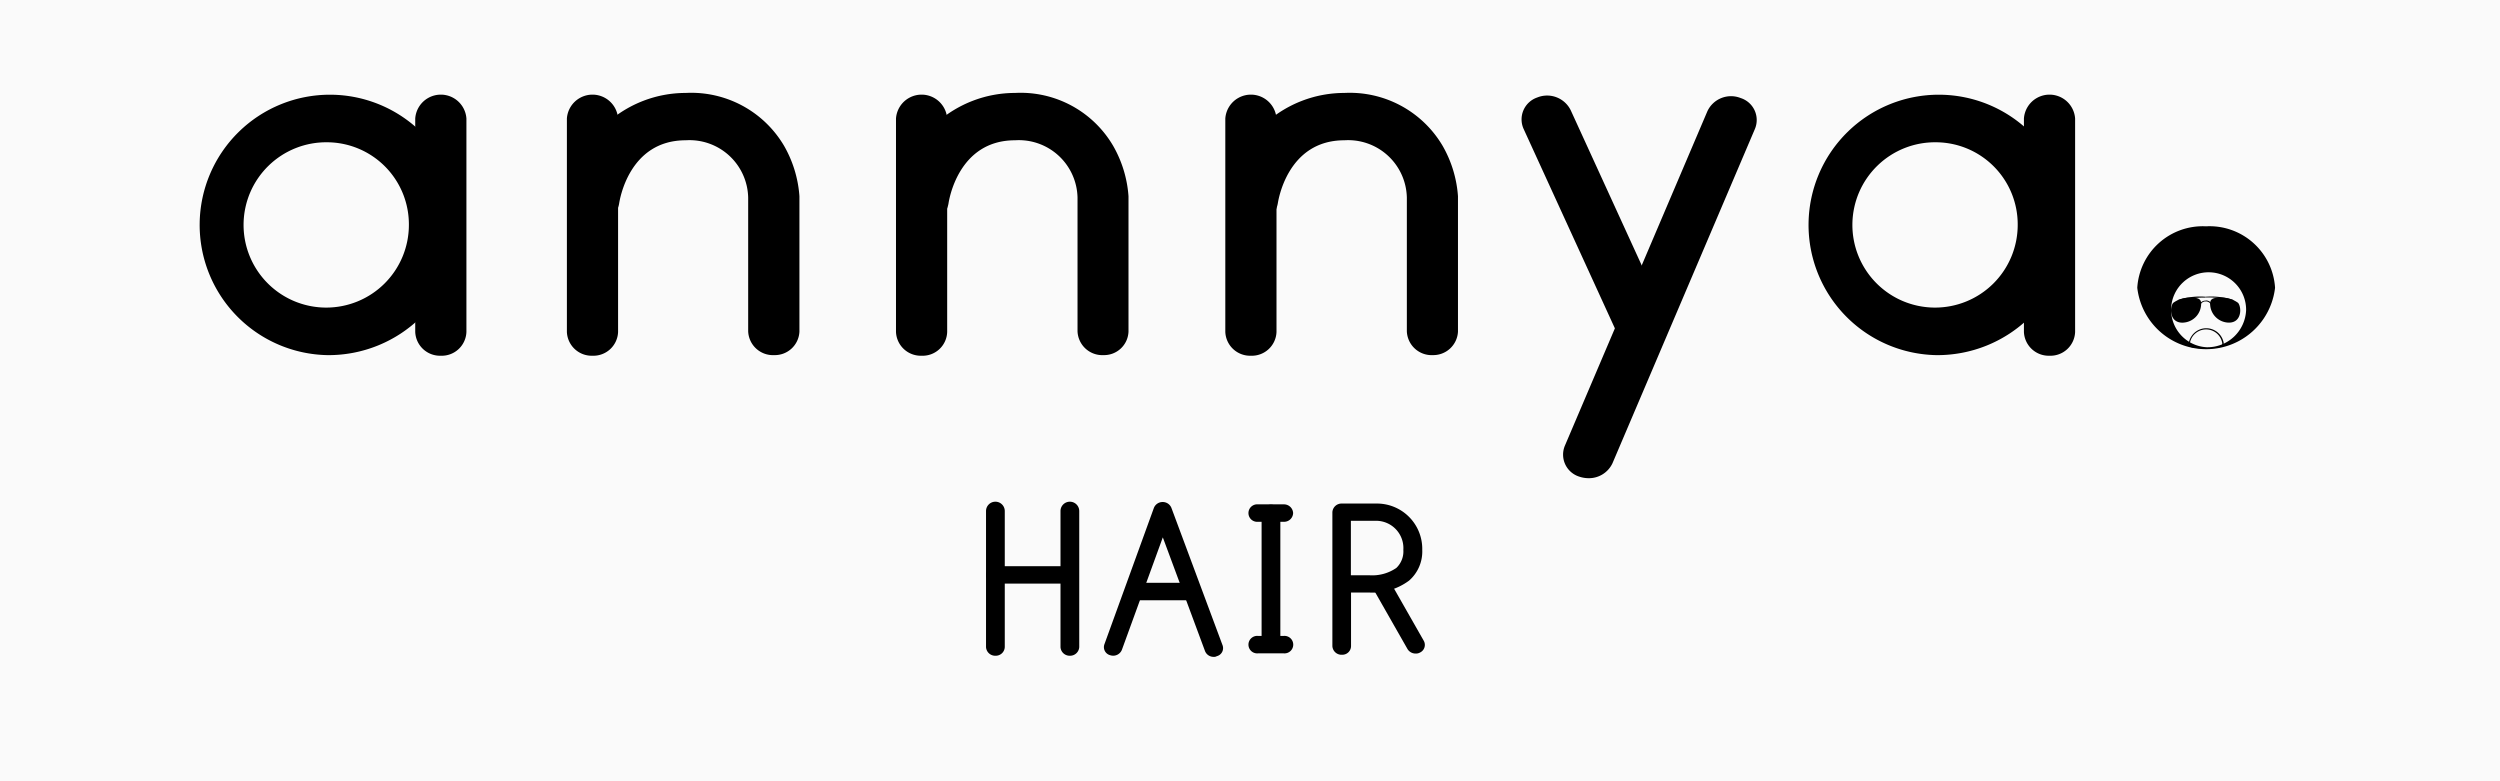
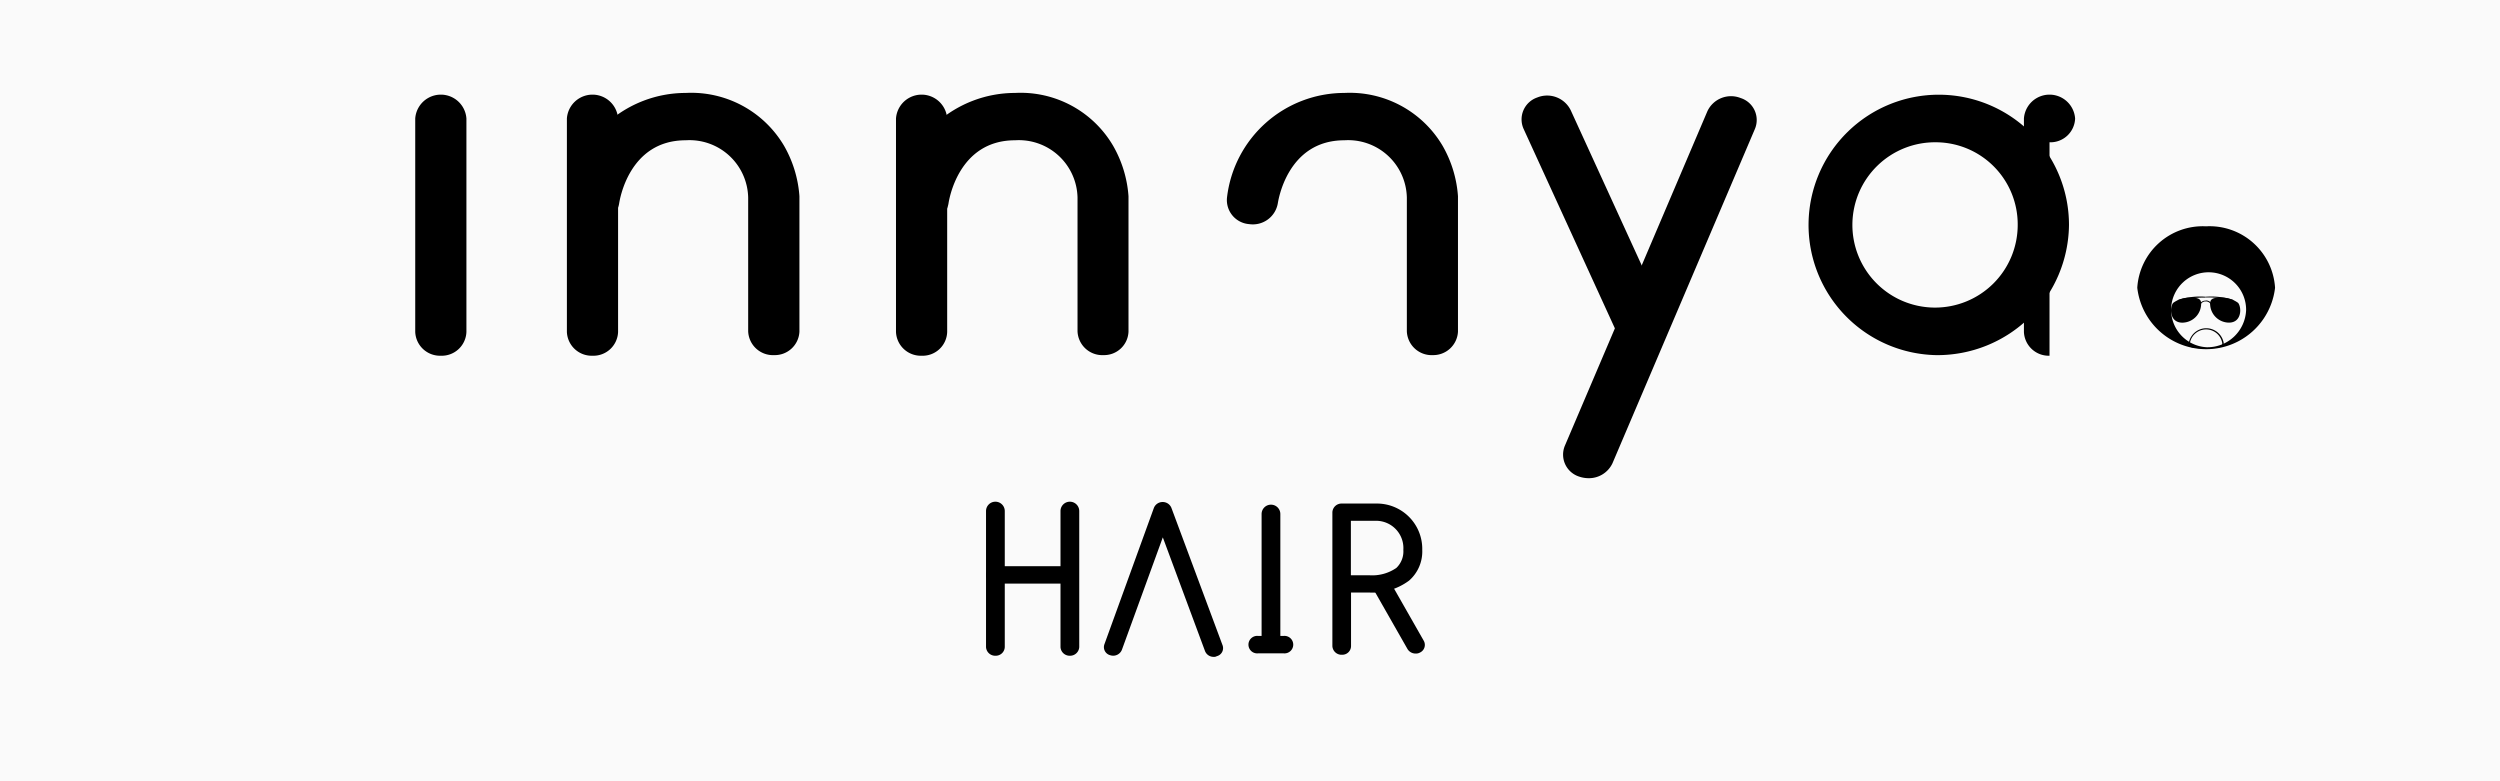
<svg xmlns="http://www.w3.org/2000/svg" id="グループ_16" data-name="グループ 16" width="79.998" height="25" viewBox="0 0 79.998 25">
  <rect id="rect24555" width="79.998" height="25" transform="translate(0)" fill="#fafafa" />
  <g id="g29584" transform="translate(6.25 2.974)">
-     <path id="path29552" d="M96.068,27.455a.794.794,0,0,1-.819-.761v-6.83a.821.821,0,0,1,1.638,0v6.83a.79.79,0,0,1-.819.761Z" transform="translate(-36.735 -19.046)" />
+     <path id="path29552" d="M96.068,27.455a.794.794,0,0,1-.819-.761v-6.83a.821.821,0,0,1,1.638,0a.79.79,0,0,1-.819.761Z" transform="translate(-36.735 -19.046)" />
    <g id="g29582">
-       <path id="path29554" d="M76.8,27.436a4.167,4.167,0,1,1,4.239-4.166A4.211,4.211,0,0,1,76.8,27.436Zm0-6.811a2.645,2.645,0,1,0,2.6,2.644A2.626,2.626,0,0,0,76.8,20.625Z" transform="translate(-72.566 -19.046)" />
      <path id="path29556" d="M76.113,27.455a.794.794,0,0,1-.819-.761v-6.83a.821.821,0,0,1,1.638,0v6.83a.79.79,0,0,1-.819.761Z" transform="translate(-68.257 -19.046)" />
      <path id="path29558" d="M96.759,27.436A4.167,4.167,0,1,1,101,23.269,4.211,4.211,0,0,1,96.759,27.436Zm0-6.811a2.645,2.645,0,1,0,2.6,2.644A2.626,2.626,0,0,0,96.759,20.625Z" transform="translate(-41.044 -19.046)" />
      <g id="g29564" transform="translate(11.89)">
        <path id="path29560" d="M77.994,27.455a.794.794,0,0,1-.819-.761v-6.83a.821.821,0,0,1,1.638,0v6.83a.79.79,0,0,1-.819.761Z" transform="translate(-77.175 -19.046)" />
        <path id="path29562" d="M83.77,27.469a.794.794,0,0,1-.819-.761V22.427a1.878,1.878,0,0,0-2-1.833c-1.829,0-2.116,1.941-2.129,2.023a.807.807,0,0,1-.915.66.772.772,0,0,1-.71-.85,3.783,3.783,0,0,1,3.754-3.348A3.447,3.447,0,0,1,84.1,20.772a3.773,3.773,0,0,1,.491,1.611V26.72a.788.788,0,0,1-.819.748Z" transform="translate(-77.15 -19.079)" />
      </g>
      <g id="g29570" transform="translate(22.421)">
        <path id="path29566" d="M82.077,27.455a.794.794,0,0,1-.819-.761v-6.83a.821.821,0,0,1,1.638,0v6.83a.786.786,0,0,1-.819.761Z" transform="translate(-81.258 -19.046)" />
        <path id="path29568" d="M87.856,27.469a.794.794,0,0,1-.819-.761V22.427a1.878,1.878,0,0,0-2-1.833c-1.829,0-2.116,1.941-2.129,2.023a.807.807,0,0,1-.915.66.772.772,0,0,1-.71-.85,3.783,3.783,0,0,1,3.754-3.348,3.429,3.429,0,0,1,3.14,1.693,3.773,3.773,0,0,1,.491,1.611V26.72a.782.782,0,0,1-.812.748Z" transform="translate(-81.228 -19.079)" />
      </g>
      <g id="g29576" transform="translate(32.959)">
-         <path id="path29572" d="M86.162,27.455a.794.794,0,0,1-.819-.761v-6.83a.821.821,0,0,1,1.638,0v6.83a.79.79,0,0,1-.819.761Z" transform="translate(-85.343 -19.046)" />
        <path id="path29574" d="M91.941,27.469a.794.794,0,0,1-.819-.761V22.427a1.878,1.878,0,0,0-2-1.833c-1.829,0-2.116,1.941-2.13,2.023a.811.811,0,0,1-.915.66.772.772,0,0,1-.71-.85,3.783,3.783,0,0,1,3.754-3.348,3.448,3.448,0,0,1,3.146,1.693,3.774,3.774,0,0,1,.491,1.611V26.72a.792.792,0,0,1-.819.748Z" transform="translate(-85.313 -19.079)" />
      </g>
      <path id="path29578" d="M92.952,27.438a.826.826,0,0,1-.758-.463l-3.112-6.8a.741.741,0,0,1,.437-1,.841.841,0,0,1,1.072.406l3.112,6.8a1.511,1.511,0,0,1-.437,1,.643.643,0,0,1-.314.057Z" transform="translate(-46.58 -19.029)" />
      <path id="path29580" d="M90.349,31.343a.96.96,0,0,1-.3-.051.738.738,0,0,1-.457-.989l4.559-10.7a.834.834,0,0,1,1.065-.425.738.738,0,0,1,.457.989l-4.559,10.7A.833.833,0,0,1,90.349,31.343Z" transform="translate(-45.767 -19.015)" />
    </g>
  </g>
  <g id="g29606" transform="translate(31.551 16.056)">
    <path id="path29586" d="M82.675,29.453a.293.293,0,0,1-.3-.279v-4.35a.3.3,0,0,1,.6,0v4.35A.289.289,0,0,1,82.675,29.453Z" transform="translate(-82.374 -24.526)" />
    <path id="path29588" d="M83.6,29.453a.293.293,0,0,1-.3-.279v-4.35a.3.3,0,0,1,.6,0v4.35A.293.293,0,0,1,83.6,29.453Z" transform="translate(-80.916 -24.526)" />
    <path id="path29590" d="M84.9,25.955H82.677a.28.28,0,1,1,0-.558H84.9a.28.28,0,1,1,0,.558Z" transform="translate(-82.37 -23.336)" />
    <path id="path29592" d="M87.354,29.5a.293.293,0,0,1-.28-.184l-1.351-3.64-1.31,3.6a.3.3,0,0,1-.375.171.267.267,0,0,1-.184-.349l1.583-4.363a.3.3,0,0,1,.28-.19h0a.3.3,0,0,1,.28.184l1.638,4.4a.265.265,0,0,1-.184.349A.166.166,0,0,1,87.354,29.5Z" transform="translate(-80.065 -24.537)" />
-     <path id="path29594" d="M85.956,26.177H84.482a.28.28,0,1,1,0-.558h1.474a.28.28,0,1,1,0,.558Z" transform="translate(-79.52 -23.026)" />
-     <path id="path29596" d="M86.757,25.13h-.826a.28.28,0,1,1,0-.558h.826a.293.293,0,0,1,.3.279A.289.289,0,0,1,86.757,25.13Z" transform="translate(-77.229 -24.489)" />
    <path id="path29598" d="M86.757,26.886h-.826a.28.28,0,1,1,0-.558h.826a.28.28,0,1,1,0,.558Z" transform="translate(-77.229 -22.035)" />
    <path id="path29600" d="M86.093,29.3a.293.293,0,0,1-.3-.279V24.864a.3.3,0,0,1,.6,0v4.154A.293.293,0,0,1,86.093,29.3Z" transform="translate(-76.974 -24.471)" />
    <path id="path29602" d="M86.971,29.4a.293.293,0,0,1-.3-.279V24.84a.293.293,0,0,1,.3-.279H88.1a1.451,1.451,0,0,1,1.447,1.484,1.235,1.235,0,0,1-.423.983,1.958,1.958,0,0,1-1.283.38h-.573v1.712a.279.279,0,0,1-.294.279Zm.3-2.543h.6a1.359,1.359,0,0,0,.846-.235.728.728,0,0,0,.225-.577.874.874,0,0,0-.86-.932h-.819v1.744Z" transform="translate(-75.587 -24.504)" />
    <path id="path29604" d="M88.57,28.023a.3.3,0,0,1-.266-.146l-1.113-1.953a.27.27,0,0,1,.123-.374.313.313,0,0,1,.4.114l1.113,1.953a.27.27,0,0,1-.123.374.254.254,0,0,1-.137.032Z" transform="translate(-74.817 -23.166)" />
  </g>
  <g id="g29634" transform="translate(68.387 7.242)">
    <path id="path29608" d="M98.243,22.847l-.491.032-.362-.044-.089-.076c0-.019-.007-.038-.007-.057a.566.566,0,0,1,1.119,0,.241.241,0,0,1-.007.07Zm.116-.063a.337.337,0,0,0,.007-.082.525.525,0,0,0-1.037,0,.287.287,0,0,0,.007.076,1.28,1.28,0,0,0,.5.082A1.6,1.6,0,0,0,98.359,22.784Z" transform="translate(-95.642 -18.96)" />
    <g id="g29618">
      <path id="use29613" d="M98.858,20.859a2.1,2.1,0,0,0-2.2,1.966,2.219,2.219,0,0,0,4.409,0A2.1,2.1,0,0,0,98.858,20.859Zm0,3.868a1.2,1.2,0,1,1,1.283-1.192A1.239,1.239,0,0,1,98.858,24.728Z" transform="translate(-96.654 -20.859)" />
    </g>
    <g id="g29632" transform="translate(1.084 2.251)">
      <g id="g29624" transform="translate(1.107 0.006)">
        <path id="path29620" d="M97.907,21.812c-.293-.006-.348.063-.348.2a.608.608,0,0,0,.6.6c.423,0,.41-.5.294-.634A.887.887,0,0,0,97.907,21.812Z" transform="translate(-97.415 -21.787)" />
        <path id="path29622" d="M97.5,21.947a.176.176,0,0,1,.164.089l.007.013.744-.14-.041-.013a2.29,2.29,0,0,0-.846-.1h-.02v.025h0a3.3,3.3,0,0,1,.805.082l-.621.114a.2.2,0,0,0-.184-.1v.019Z" transform="translate(-97.503 -21.801)" />
      </g>
      <g id="g29630">
        <path id="path29626" d="M97.69,21.812c.293-.006.348.063.348.2a.608.608,0,0,1-.6.6c-.423,0-.41-.5-.294-.634A.887.887,0,0,1,97.69,21.812Z" transform="translate(-97.074 -21.78)" />
        <path id="path29628" d="M98.059,21.926a.2.2,0,0,0-.184.1l-.621-.114a3.3,3.3,0,0,1,.805-.082h0V21.8h-.02a2.29,2.29,0,0,0-.846.1l-.041.013.744.14.007-.013a.176.176,0,0,1,.164-.089v-.019Z" transform="translate(-96.951 -21.799)" />
      </g>
    </g>
  </g>
</svg>